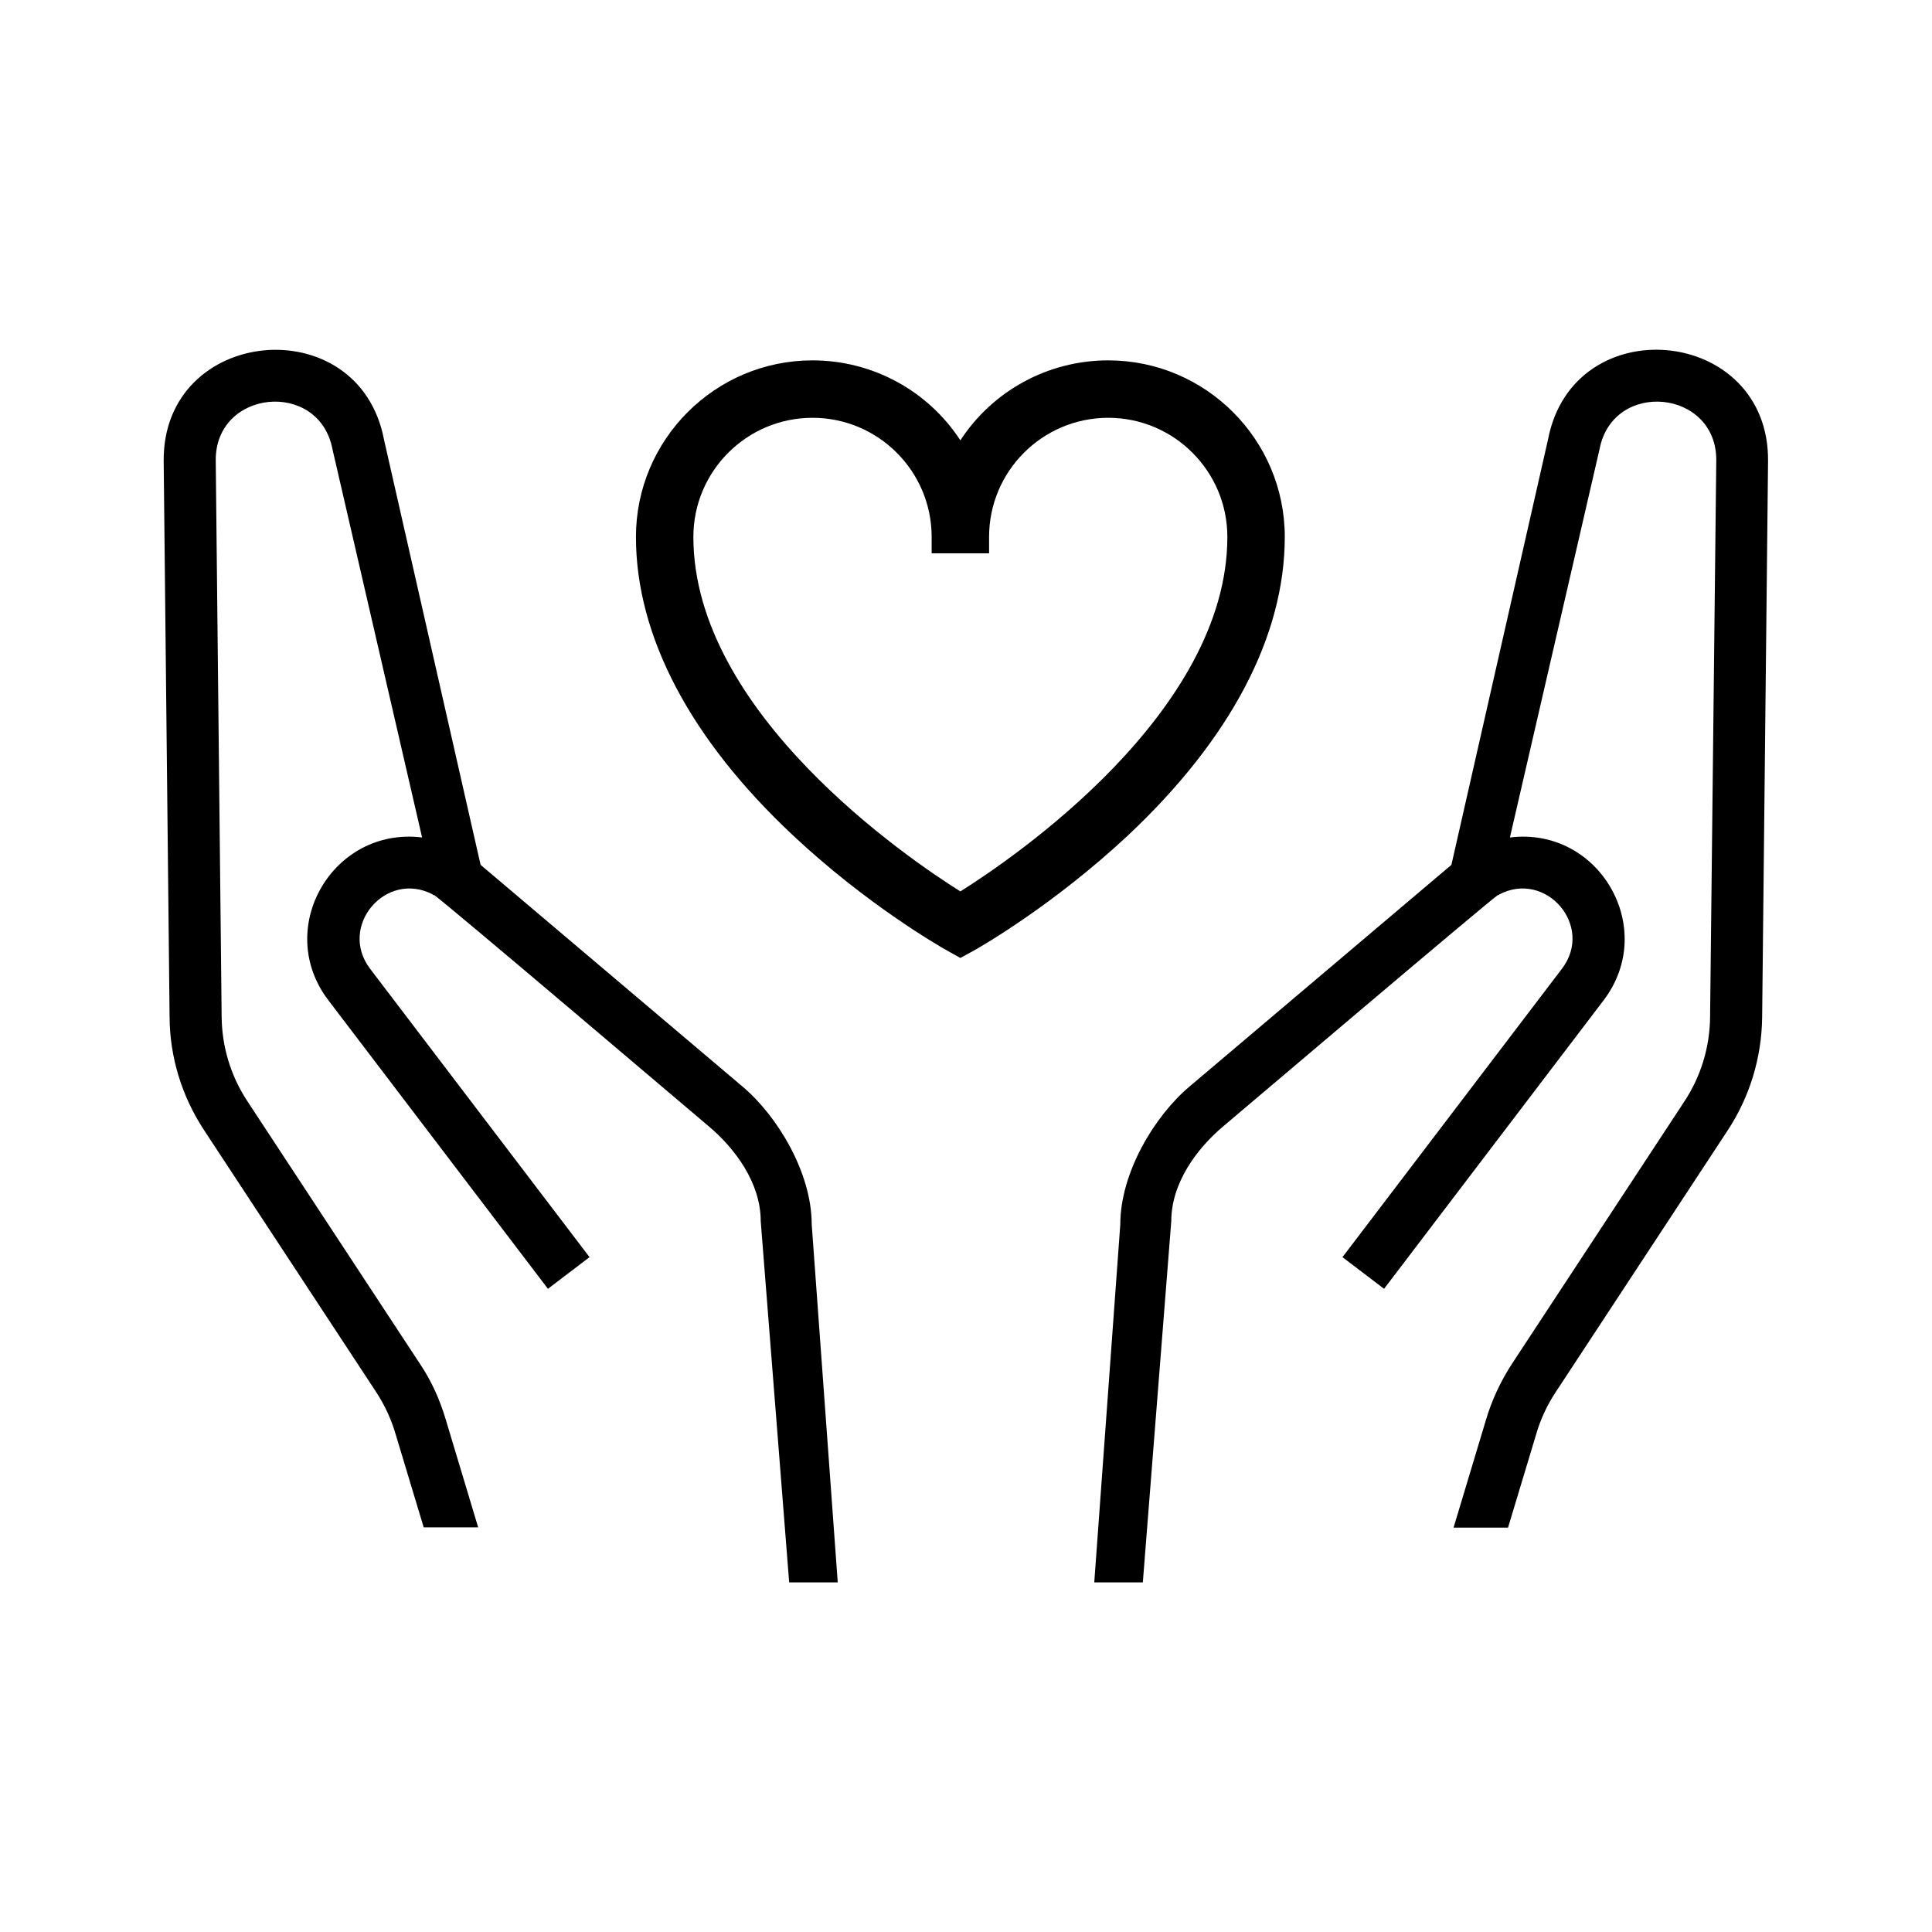
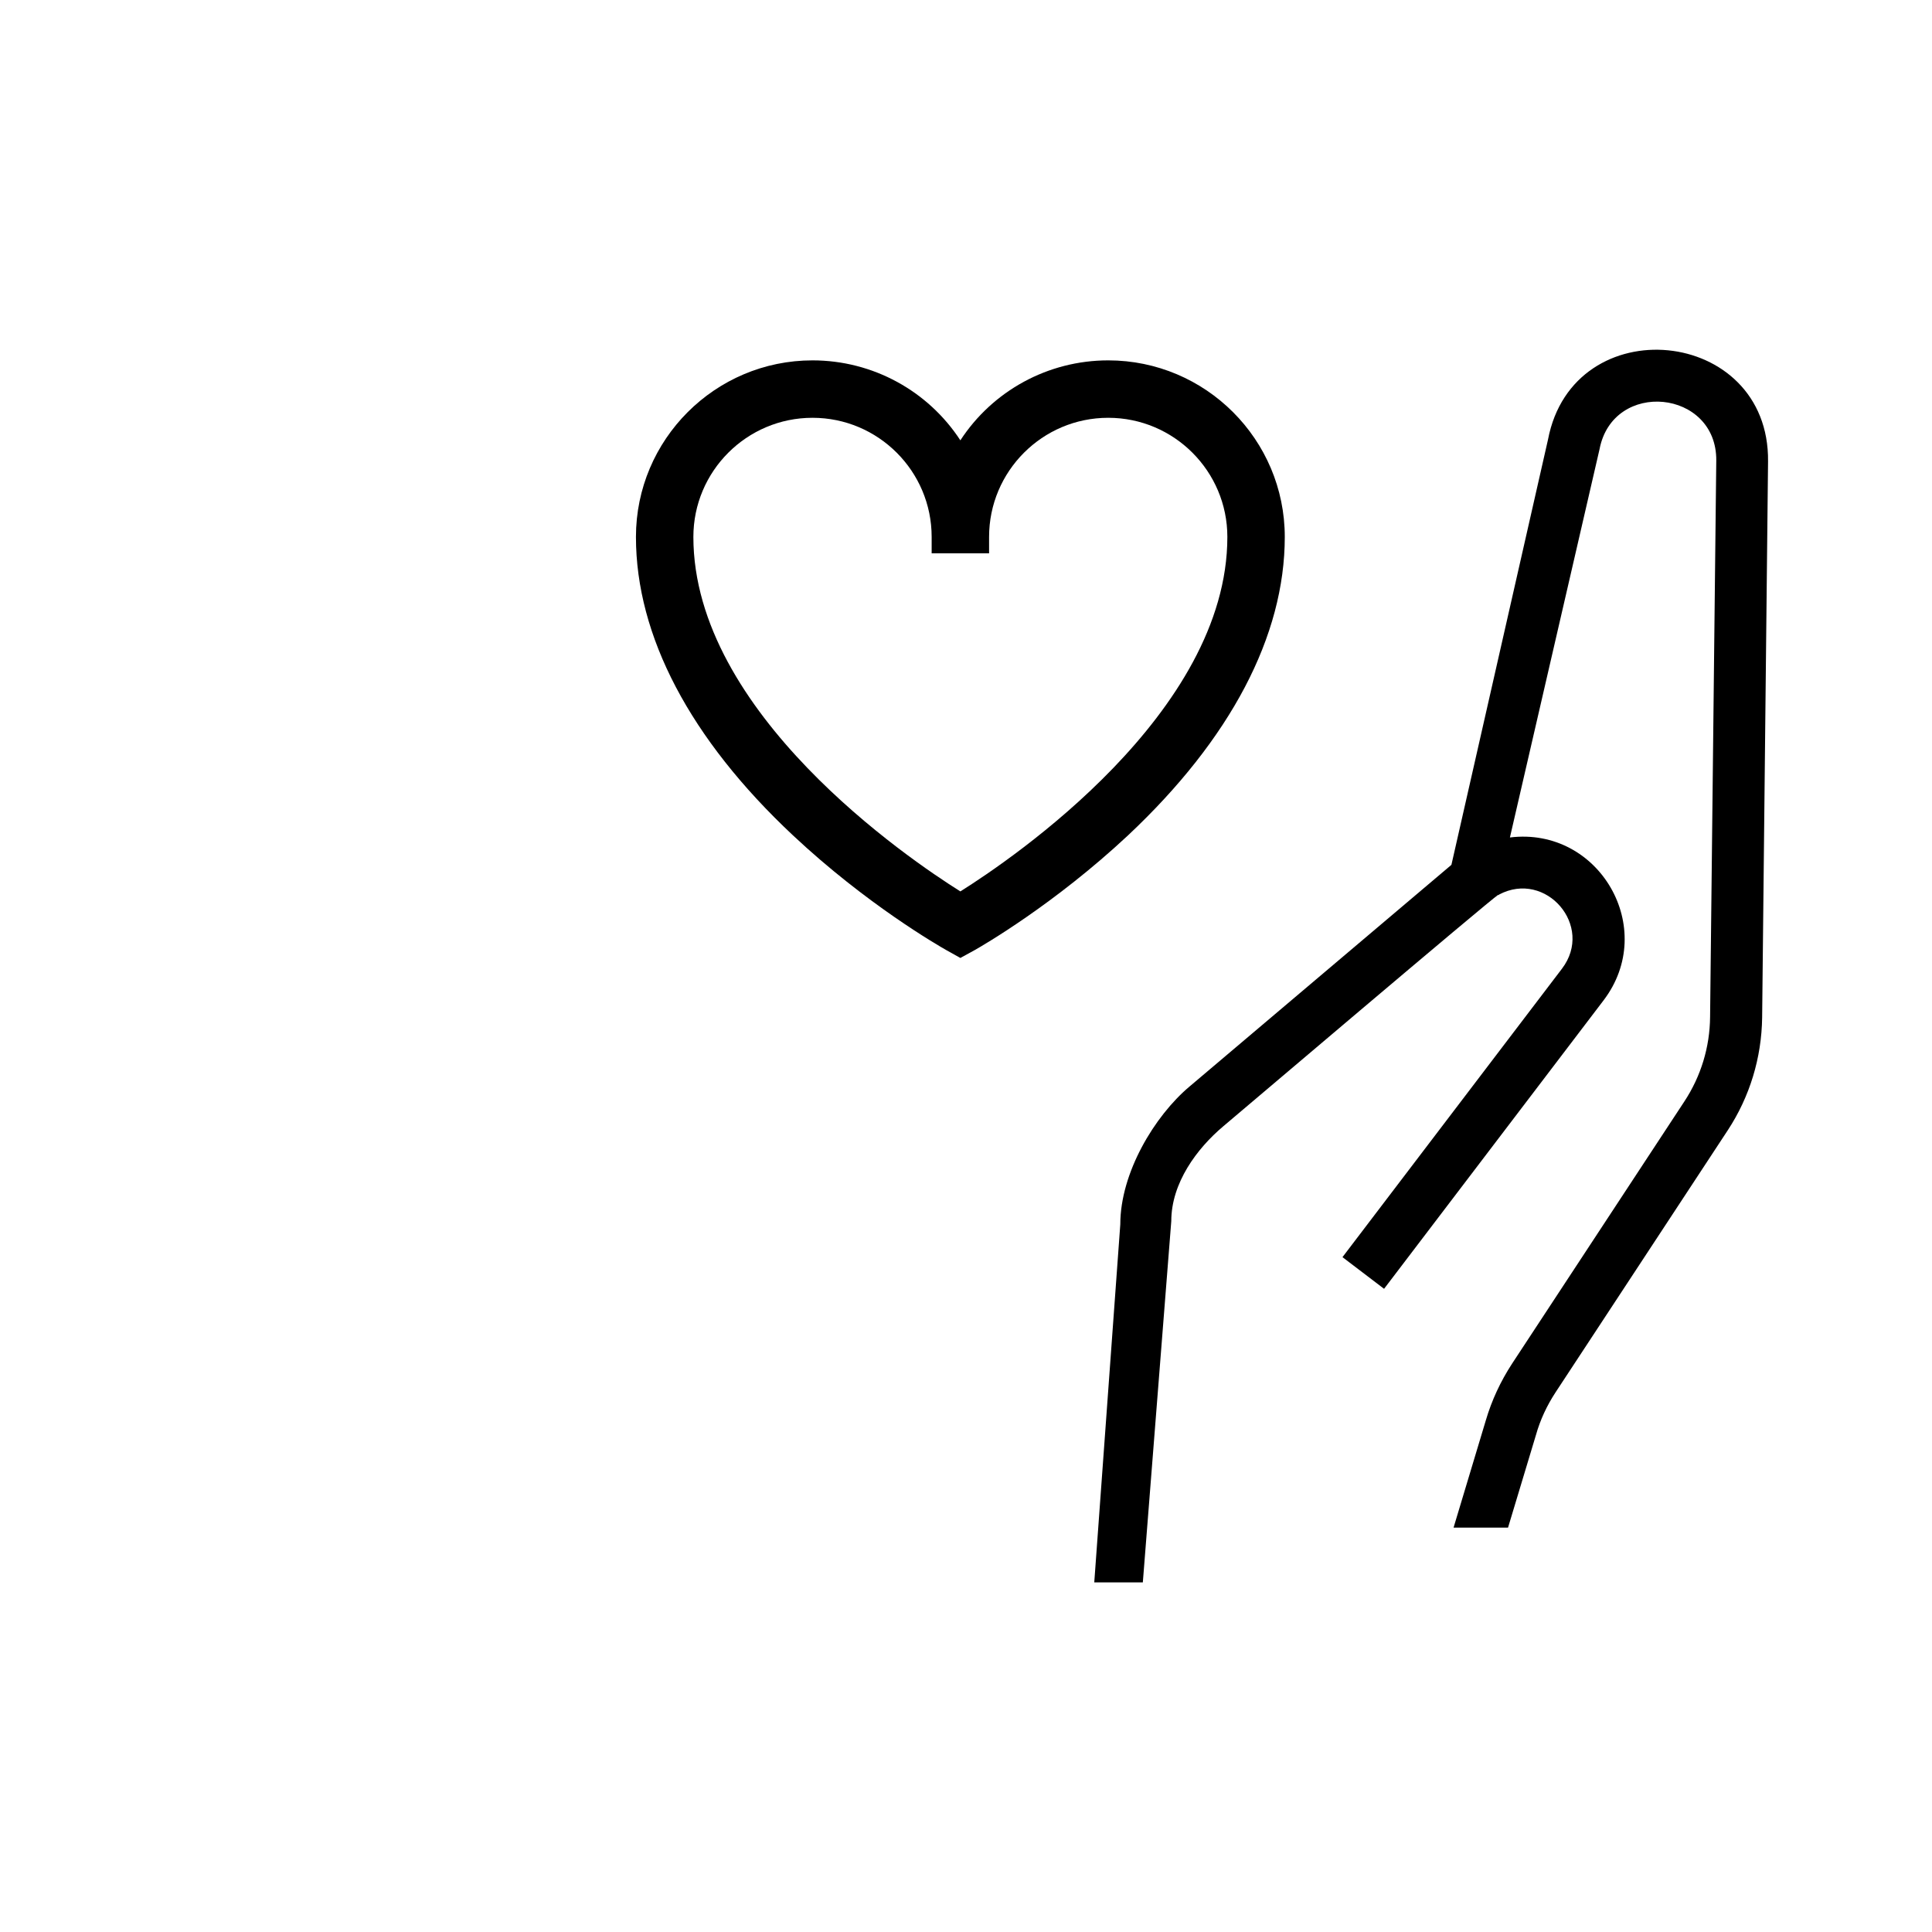
<svg xmlns="http://www.w3.org/2000/svg" version="1.1" id="Layer_1" x="0px" y="0px" viewBox="0 0 72 72" style="enable-background:new 0 0 72 72;" xml:space="preserve">
  <g>
    <path class="st0" d="M47.88,20.01c0-3.63-2.95-6.58-6.58-6.58c-2.25,0-4.31,1.14-5.51,2.98c-1.2-1.84-3.26-2.98-5.51-2.98   c-3.63,0-6.58,2.95-6.58,6.58c0,3.69,2.02,7.53,5.85,11.12c2.74,2.57,5.42,4.11,5.72,4.28l0.52,0.29l0.53-0.29   c0.3-0.17,2.97-1.71,5.72-4.28C45.86,27.54,47.88,23.7,47.88,20.01z M35.79,33.22c-1.93-1.21-9.95-6.65-9.95-13.21   c0-2.45,1.99-4.44,4.44-4.44s4.44,1.99,4.44,4.44v0.61h2.14v-0.61c0-2.45,1.99-4.44,4.44-4.44c2.45,0,4.44,1.99,4.44,4.44   C45.74,26.57,37.72,32.01,35.79,33.22z" />
    <path class="st0" d="M57.69,16.38l-3.6,15.85l-9.77,8.27c-1.29,1.09-2.57,3.2-2.57,5.13l-0.97,13.34h1.81l1.06-13.46   c0-1.43,0.96-2.71,1.93-3.53c0.23-0.19,9.99-8.48,10.25-8.63l0.03,0.01l0-0.02c1.75-0.93,3.56,1.17,2.35,2.76l-8.18,10.75   l1.55,1.18l8.18-10.75c2.04-2.68-0.16-6.48-3.49-6.07l3.34-14.47c0.5-2.61,4.38-2.23,4.35,0.43L63.73,37.9   c-0.01,1.12-0.34,2.21-0.96,3.15l-6.42,9.77c-0.43,0.66-0.76,1.37-0.98,2.12l-1.2,3.99h2.03l1.04-3.45   c0.16-0.57,0.41-1.1,0.73-1.59l6.42-9.77c0.82-1.25,1.26-2.7,1.28-4.2l0.22-20.72C65.95,12.16,58.63,11.46,57.69,16.38z" />
-     <path class="st0" d="M27.68,40.5l-9.77-8.27l-3.6-15.85c-0.94-4.91-8.26-4.22-8.21,0.81l0.22,20.72c0.01,1.5,0.46,2.95,1.28,4.2   l6.42,9.77c0.32,0.49,0.57,1.03,0.73,1.59l1.04,3.45h2.03l-1.2-3.99c-0.22-0.75-0.54-1.47-0.98-2.12l-6.42-9.77   c-0.62-0.94-0.95-2.03-0.96-3.15L8.04,17.17c-0.03-2.66,3.85-3.04,4.35-0.43l3.34,14.47c-3.33-0.41-5.54,3.39-3.49,6.07l8.18,10.75   l1.55-1.18L13.79,36.1c-1.2-1.59,0.6-3.69,2.35-2.76l0,0.02l0.03-0.01c0.26,0.14,10.02,8.44,10.25,8.63   c0.97,0.82,1.93,2.1,1.93,3.53l1.06,13.46h1.81l-0.97-13.34C30.25,43.7,28.97,41.59,27.68,40.5z" />
  </g>
  <rect class="st1" width="72" height="72" style="fill: none;" />
</svg>